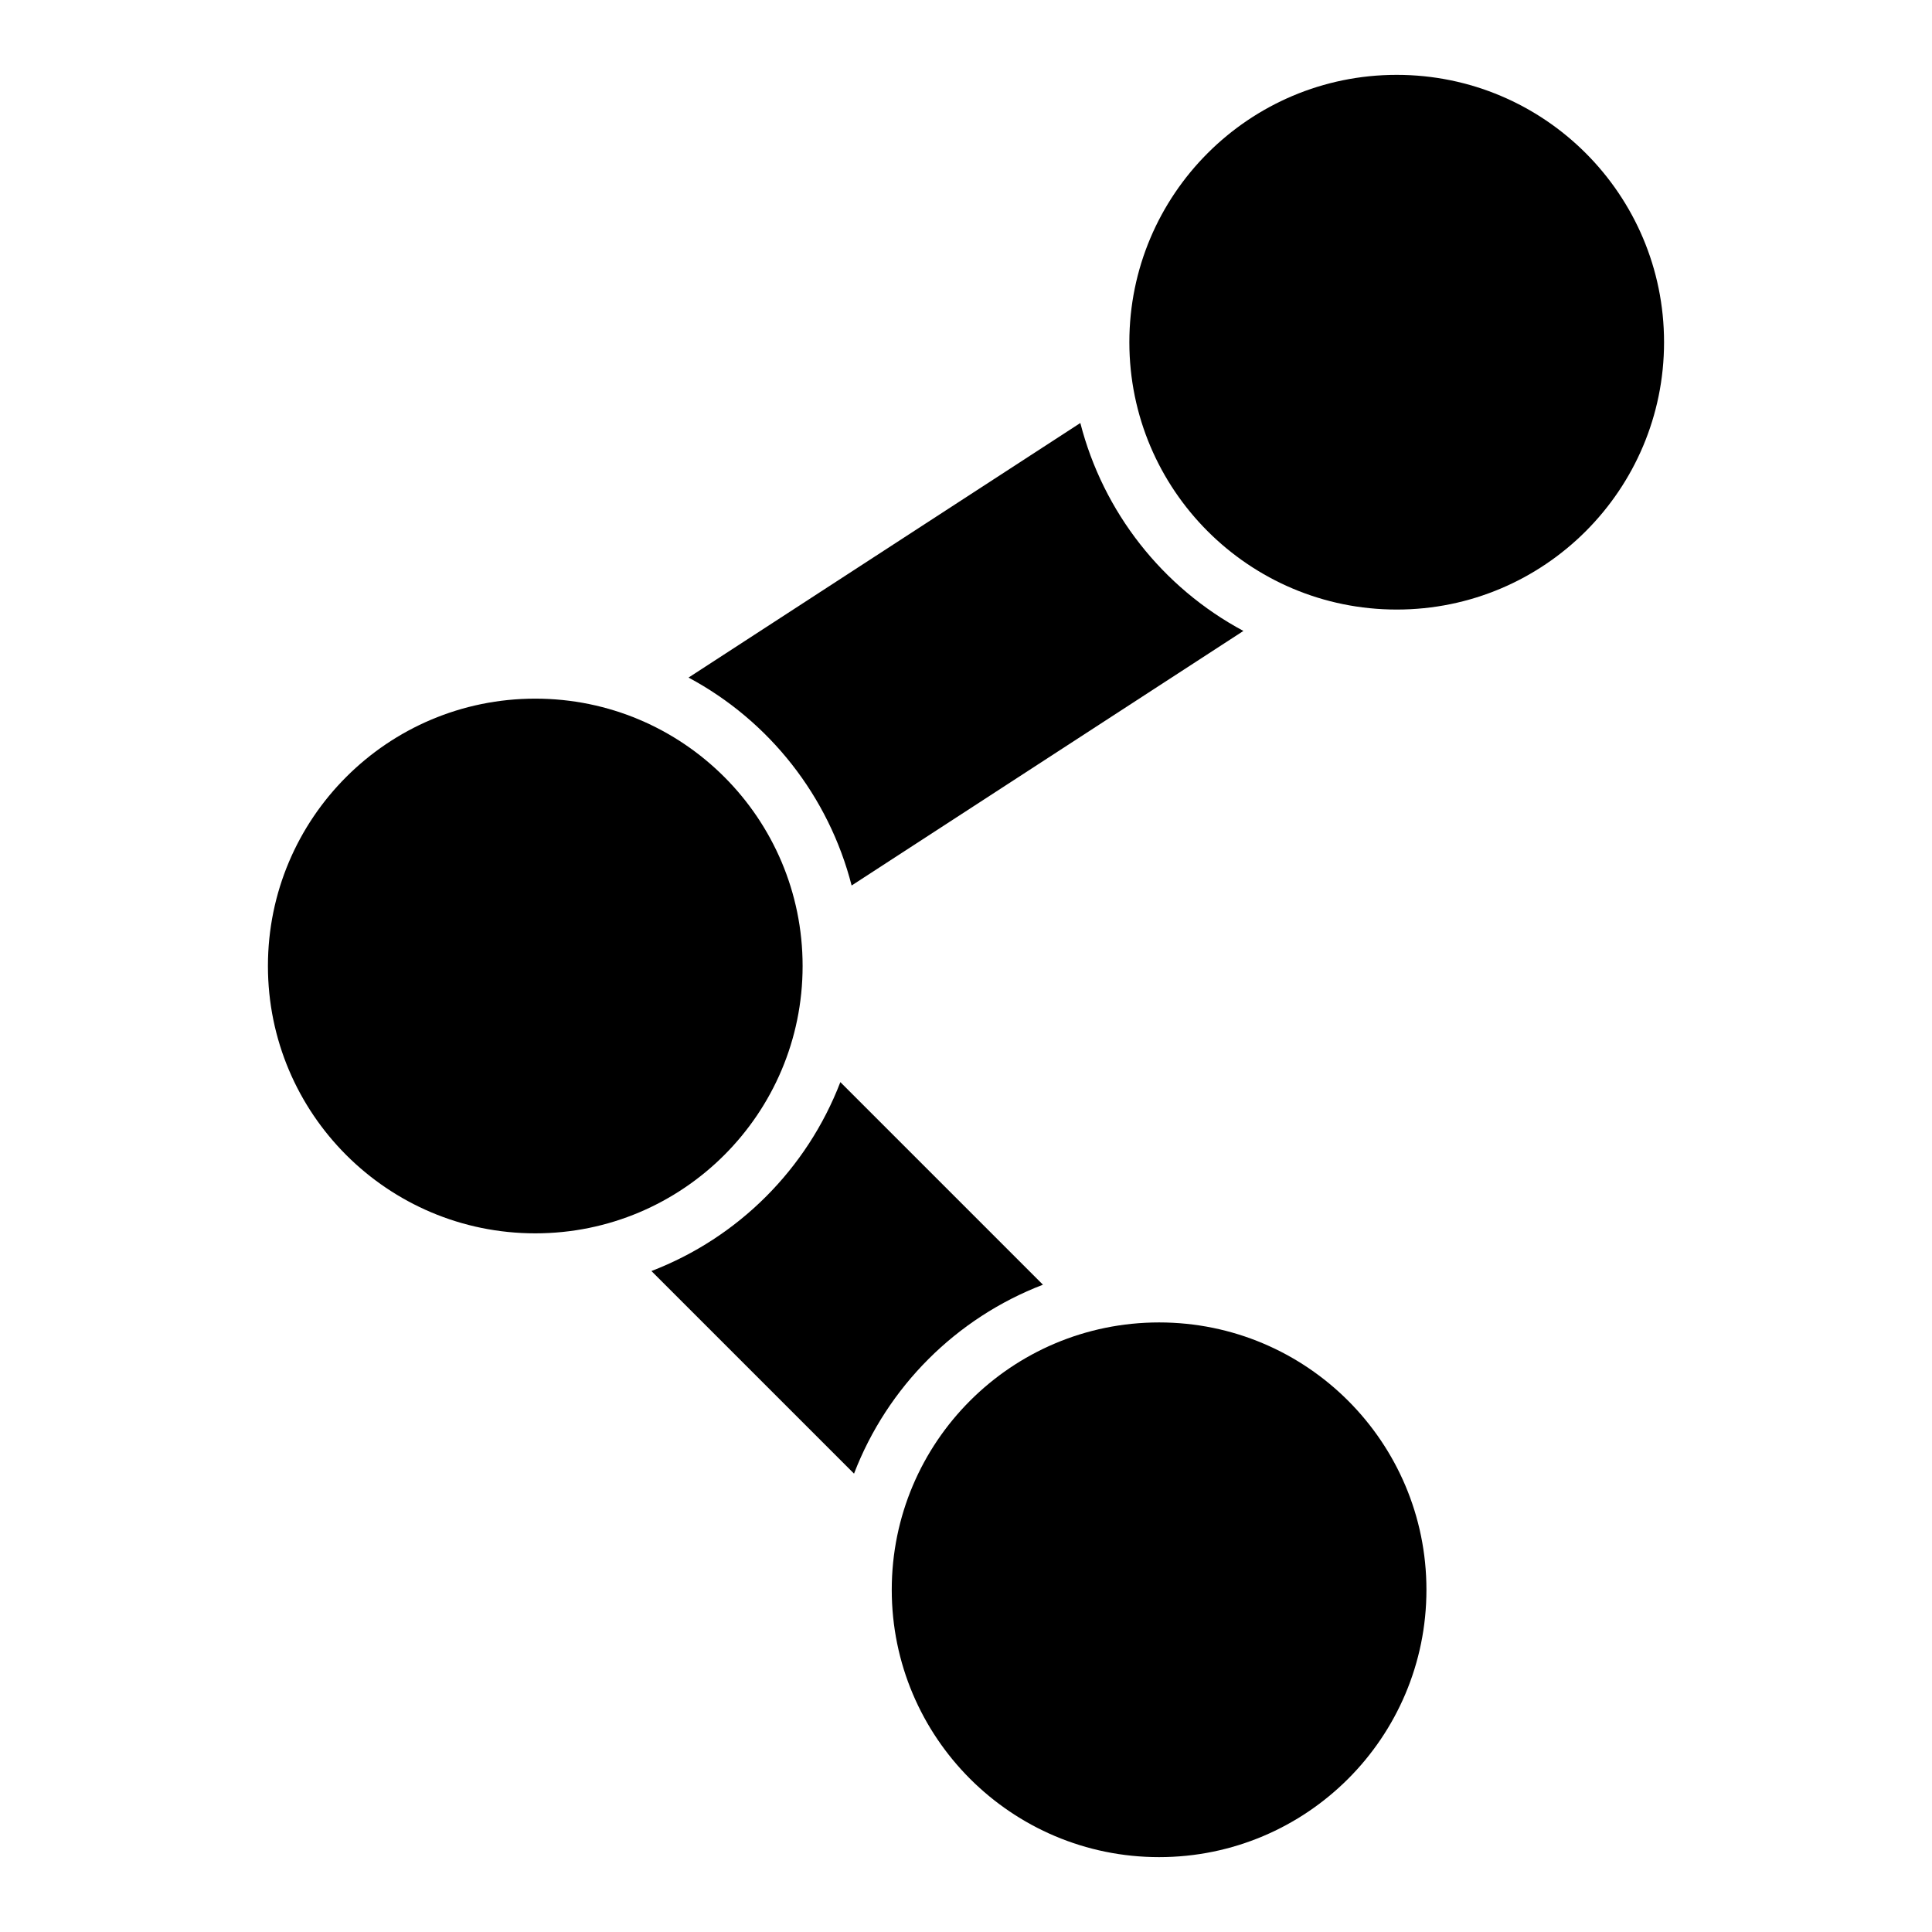
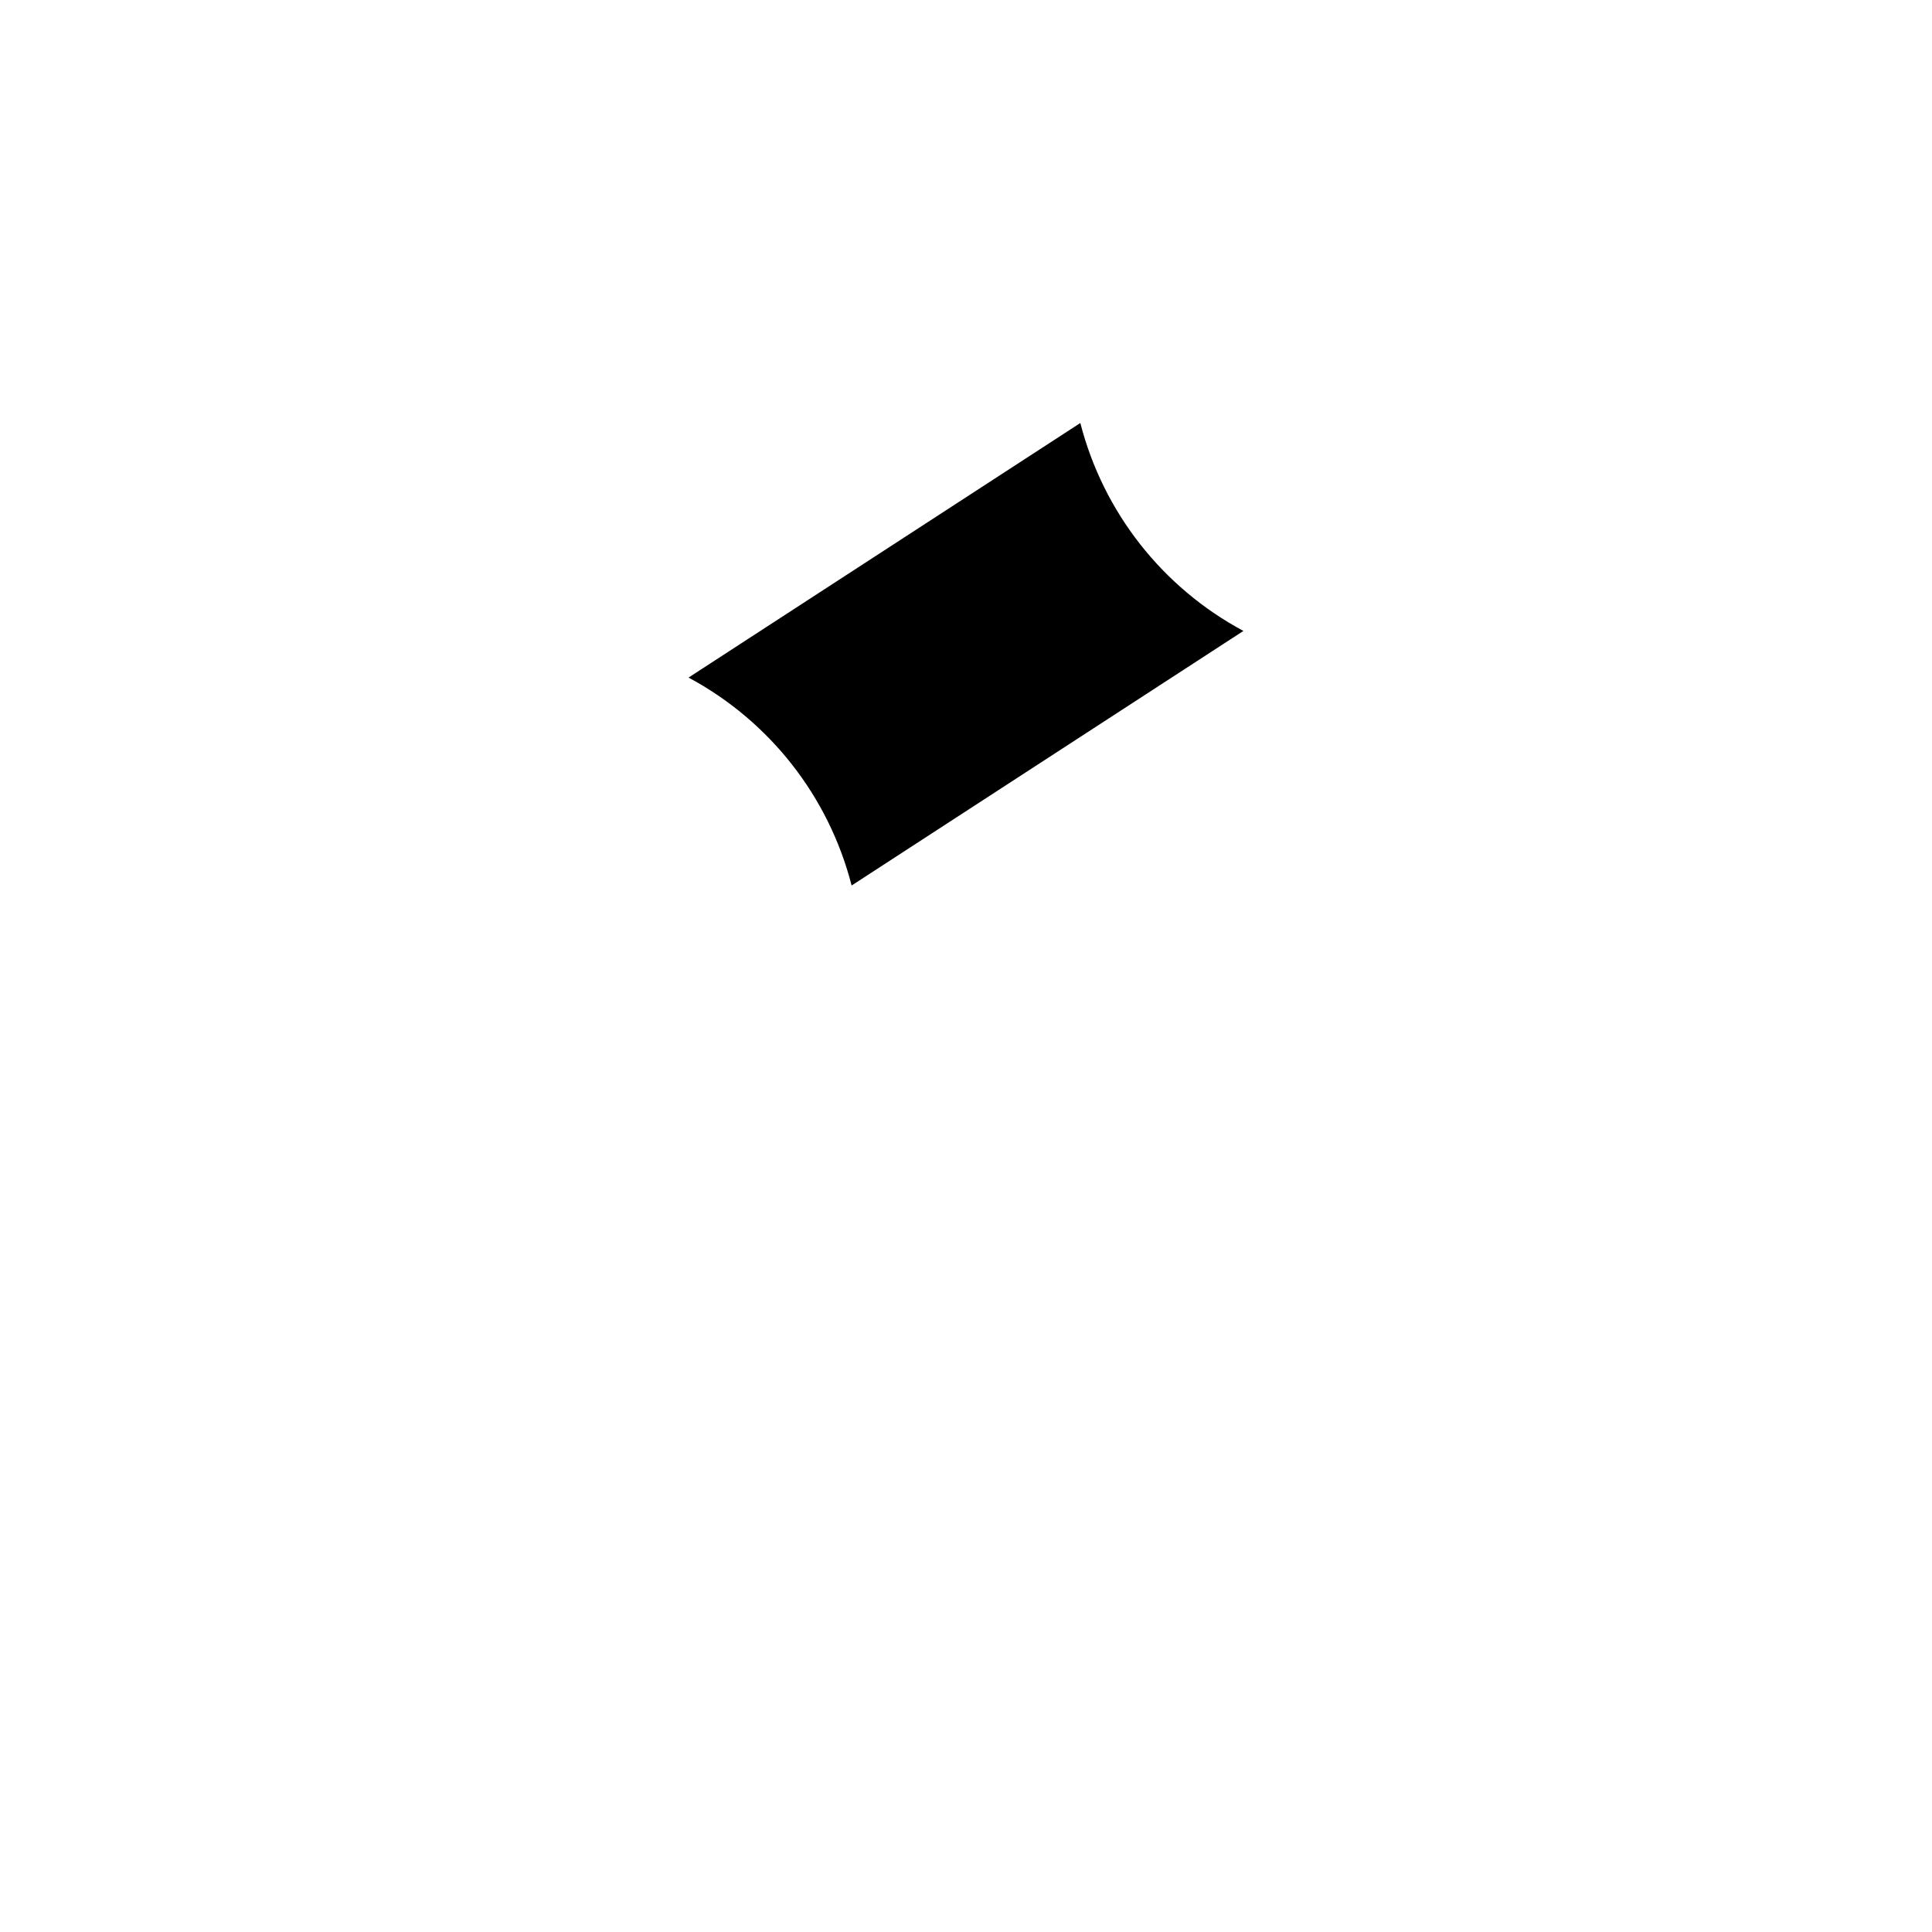
<svg xmlns="http://www.w3.org/2000/svg" fill="#000000" width="800px" height="800px" version="1.1" viewBox="144 144 512 512">
  <g>
-     <path d="m522.02 565.31c0 39.125-31.719 70.848-70.848 70.848-39.129 0-70.848-31.723-70.848-70.848 0-39.129 31.719-70.852 70.848-70.852 39.129 0 70.848 31.723 70.848 70.852" />
-     <path d="m584.99 234.69c0 39.125-31.723 70.848-70.848 70.848-39.129 0-70.852-31.723-70.852-70.848 0-39.129 31.723-70.852 70.852-70.852 39.125 0 70.848 31.723 70.848 70.852" />
-     <path d="m356.7 400c0 39.125-31.719 70.848-70.848 70.848-39.129 0-70.848-31.723-70.848-70.848 0-39.129 31.719-70.852 70.848-70.852 39.129 0 70.848 31.723 70.848 70.852" />
-     <path d="m420.39 484.46-53.688-53.688c-8.852 23.023-27.043 41.215-50.066 50.066l53.688 53.688c8.852-23.023 27.043-41.215 50.066-50.066z" />
    <path d="m430.3 256.1-103.83 67.465c21.484 11.508 37.16 31.496 43.219 55.102l103.83-67.465v0.004c-21.484-11.512-37.16-31.496-43.219-55.105z" />
  </g>
</svg>